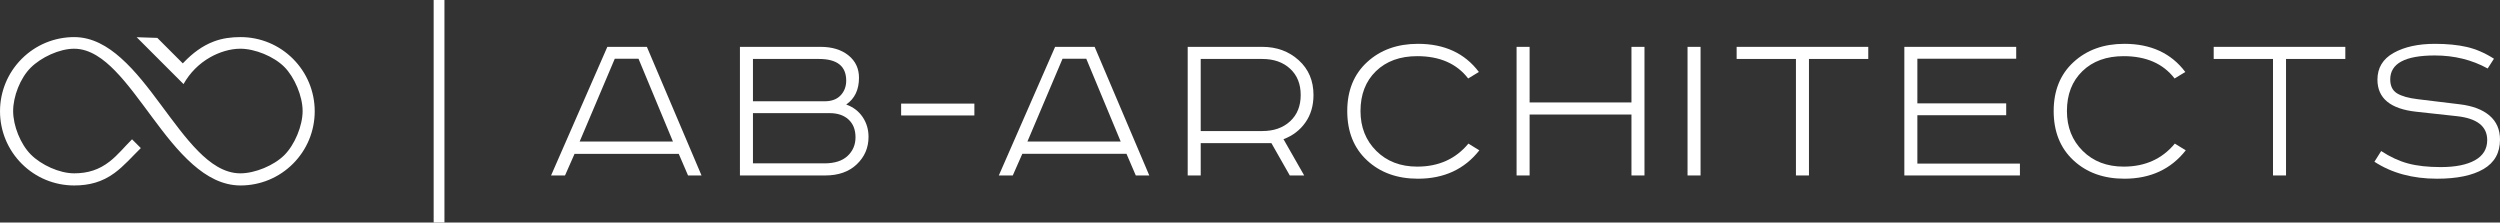
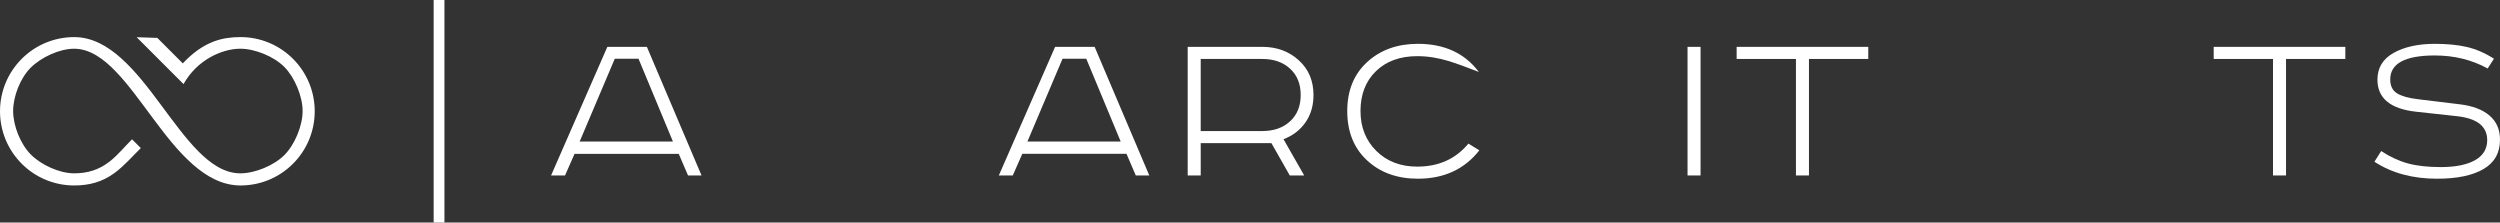
<svg xmlns="http://www.w3.org/2000/svg" x="0px" y="0px" viewBox="0 0 444.847 39.6" style="enable-background:new 0 0 444.847 39.6;" xml:space="preserve">
  <rect x="0" y="0" width="444.847" height="39.6" fill="#333333" stroke="none" />
  <style type="text/css"> .st0{fill-rule:evenodd;clip-rule:evenodd;fill:#FFFFFF;} </style>
  <g id="Text"> </g>
  <g id="Разделитель"> </g>
  <g id="Logo">
    <g>
      <path class="st0" d="M109.394,10.448l-6.248,14.731h16.593l-6.124-14.731H109.394 L109.394,10.448z M108.07,8.338h7.035l9.724,22.883h-2.4l-1.655-3.848h-18.538 l-1.697,3.848h-2.483L108.07,8.338z" />
-       <path class="st0" d="M131.663,8.338h14.358c2.042,0,3.69,0.503,4.945,1.51 c1.255,1.007,1.883,2.338,1.883,3.993c0,2.124-0.759,3.71-2.276,4.759 c1.241,0.441,2.214,1.179,2.917,2.214c0.703,1.035,1.055,2.214,1.055,3.538 c0,1.931-0.696,3.559-2.09,4.883c-1.393,1.324-3.262,1.986-5.607,1.986h-15.186 V8.338L131.663,8.338z M133.98,10.49v7.531h12.745c1.241,0,2.193-0.351,2.855-1.055 c0.663-0.703,0.993-1.579,0.993-2.627c0-2.565-1.614-3.848-4.841-3.848H133.98 L133.98,10.49z M133.98,20.131v8.938h12.703c1.821,0,3.2-0.441,4.138-1.324 c0.938-0.883,1.407-1.986,1.407-3.31c0-1.352-0.414-2.407-1.241-3.166 c-0.828-0.759-1.945-1.138-3.352-1.138H133.98z" />
-       <rect x="160.345" y="18.434" class="st0" width="13.034" height="2.11" />
      <path class="st0" d="M189.068,10.448l-6.248,14.731h16.593l-6.124-14.731H189.068 L189.068,10.448z M187.744,8.338h7.034l9.724,22.883h-2.4L200.447,27.372h-18.538 l-1.696,3.848h-2.483L187.744,8.338z" />
      <path class="st0" d="M211.336,8.338h13.283c2.565,0,4.724,0.793,6.476,2.379 c1.752,1.586,2.627,3.648,2.627,6.186c0,1.903-0.483,3.538-1.448,4.903 c-0.966,1.365-2.262,2.352-3.89,2.959l3.683,6.455h-2.565l-3.269-5.752h-12.579 v5.752h-2.317V8.338L211.336,8.338z M213.653,10.49v12.828h10.965 c2.042,0,3.69-0.58,4.945-1.738c1.255-1.159,1.883-2.717,1.883-4.676 c0-1.958-0.628-3.517-1.883-4.676c-1.255-1.159-2.904-1.738-4.945-1.738H213.653z " />
-       <path class="st0" d="M263.149,12.807l-1.903,1.159C259.204,11.317,256.184,9.993,252.183,9.993 c-3.062,0-5.51,0.889-7.345,2.669c-1.834,1.779-2.752,4.145-2.752,7.096 c0,2.869,0.938,5.235,2.814,7.097c1.876,1.862,4.303,2.793,7.283,2.793 c3.807,0,6.842-1.365,9.104-4.097l1.945,1.2 c-2.648,3.365-6.29,5.048-10.925,5.048c-3.696,0-6.717-1.089-9.062-3.269 c-2.345-2.179-3.517-5.104-3.517-8.773c0-3.641,1.179-6.545,3.538-8.71 c2.359-2.166,5.372-3.249,9.041-3.249C257.025,7.8,260.639,9.469,263.149,12.807z" />
-       <polygon class="st0" points="269.859,8.338 272.176,8.338 272.176,18.228 290.3,18.228 290.3,8.338 292.617,8.338 292.617,31.221 290.3,31.221 290.3,20.379 272.176,20.379 272.176,31.221 269.859,31.221 " />
+       <path class="st0" d="M263.149,12.807C259.204,11.317,256.184,9.993,252.183,9.993 c-3.062,0-5.51,0.889-7.345,2.669c-1.834,1.779-2.752,4.145-2.752,7.096 c0,2.869,0.938,5.235,2.814,7.097c1.876,1.862,4.303,2.793,7.283,2.793 c3.807,0,6.842-1.365,9.104-4.097l1.945,1.2 c-2.648,3.365-6.29,5.048-10.925,5.048c-3.696,0-6.717-1.089-9.062-3.269 c-2.345-2.179-3.517-5.104-3.517-8.773c0-3.641,1.179-6.545,3.538-8.71 c2.359-2.166,5.372-3.249,9.041-3.249C257.025,7.8,260.639,9.469,263.149,12.807z" />
      <rect x="300.279" y="8.338" class="st0" width="2.317" height="22.883" />
      <polygon class="st0" points="309.016,8.338 332.437,8.338 332.437,10.49 321.884,10.49 321.884,31.221 319.568,31.221 319.568,10.49 309.016,10.49 " />
-       <polygon class="st0" points="338.857,8.338 358.76,8.338 358.76,10.448 341.174,10.448 341.174,18.393 356.98,18.393 356.98,20.503 341.174,20.503 341.174,29.11 359.422,29.11 359.422,31.221 338.857,31.221 " />
-       <path class="st0" d="M388.849,12.807l-1.903,1.159C384.904,11.317,381.883,9.993,377.883,9.993 c-3.062,0-5.51,0.889-7.345,2.669c-1.835,1.779-2.752,4.145-2.752,7.096 c0,2.869,0.938,5.235,2.814,7.097c1.876,1.862,4.303,2.793,7.283,2.793 c3.807,0,6.842-1.365,9.104-4.097l1.945,1.2 c-2.648,3.365-6.29,5.048-10.925,5.048c-3.696,0-6.717-1.089-9.062-3.269 c-2.344-2.179-3.517-5.104-3.517-8.773c0-3.641,1.179-6.545,3.538-8.71 c2.358-2.166,5.372-3.249,9.041-3.249C382.724,7.8,386.338,9.469,388.849,12.807z" />
      <polygon class="st0" points="393.903,8.338 417.324,8.338 417.324,10.49 406.772,10.49 406.772,31.221 404.455,31.221 404.455,10.49 393.903,10.49 " />
      <path class="st0" d="M443.771,10.448l-1.117,1.738c-2.814-1.545-5.945-2.317-9.393-2.317 c-5.296,0-7.945,1.421-7.945,4.262c0,1.158,0.407,1.986,1.221,2.483 c0.814,0.497,2.035,0.841,3.662,1.034l7.489,0.91 c2.289,0.276,4.056,0.945,5.297,2.007c1.241,1.062,1.862,2.489,1.862,4.283 c0,2.345-0.979,4.09-2.938,5.235c-1.959,1.145-4.718,1.717-8.276,1.717 c-4.331,0-8.042-1.007-11.131-3.02l1.2-1.904 c1.6,1.048,3.2,1.786,4.8,2.214c1.6,0.428,3.531,0.641,5.794,0.641 c2.621,0,4.655-0.407,6.103-1.221c1.448-0.813,2.172-2.007,2.172-3.579 c0-2.455-1.807-3.876-5.421-4.262l-7.2-0.786 c-4.607-0.497-6.911-2.399-6.911-5.71c0-2.097,0.959-3.682,2.876-4.759 C427.834,8.338,430.282,7.8,433.261,7.8c2.179,0,4.076,0.186,5.69,0.559 C440.564,8.731,442.171,9.427,443.771,10.448z" />
      <rect x="77.164" class="st0" width="1.92" height="39.6" />
      <path class="st0" d="M25.059,26.35l-1.565-1.564c-1.324,1.316-2.495,2.789-3.972,3.945 c-1.899,1.486-3.914,2.111-6.323,2.11c-2.633-0.001-5.856-1.491-7.703-3.338 c-1.85-1.85-3.156-5.131-3.156-7.747c0-2.613,1.263-5.852,3.113-7.702 c1.846-1.846,5.11-3.385,7.746-3.385c2.873,0,5.323,1.931,7.239,3.884 c1.201,1.225,2.299,2.567,3.35,3.921c1.143,1.472,2.241,2.978,3.354,4.471 c2.152,2.888,4.467,5.939,7.18,8.322c2.404,2.112,5.201,3.734,8.48,3.734 c3.512,0,6.85-1.383,9.333-3.866c2.484-2.484,3.867-5.821,3.867-9.334 c0-3.513-1.383-6.85-3.867-9.334C49.653,7.982,46.315,6.6,42.803,6.6 c-1.652,0-3.207,0.198-4.762,0.783c-2.06,0.776-3.807,2.116-5.32,3.694 l-0.193,0.202L27.992,6.742l-3.674-0.12l8.338,8.34 c1.132-2.011,2.76-3.657,4.78-4.791c1.575-0.884,3.504-1.503,5.323-1.503 c2.62,0,5.969,1.377,7.818,3.226c1.849,1.85,3.27,5.24,3.27,7.862 c0,2.621-1.399,5.991-3.248,7.84c-1.849,1.849-5.219,3.248-7.84,3.248 c-2.936,0-5.429-1.882-7.413-3.868c-1.215-1.216-2.325-2.555-3.384-3.907 c-1.147-1.464-2.246-2.965-3.357-4.456c-2.136-2.868-4.423-5.91-7.099-8.293 c-2.344-2.087-5.084-3.719-8.305-3.719c-3.513,0-6.85,1.382-9.334,3.866 c-2.483,2.484-3.866,5.821-3.866,9.334s1.383,6.85,3.866,9.334 c2.484,2.484,5.821,3.866,9.334,3.866c2.679,0,4.969-0.612,7.145-2.195 C22.089,29.535,23.514,27.852,25.059,26.35z" />
    </g>
  </g>
</svg>